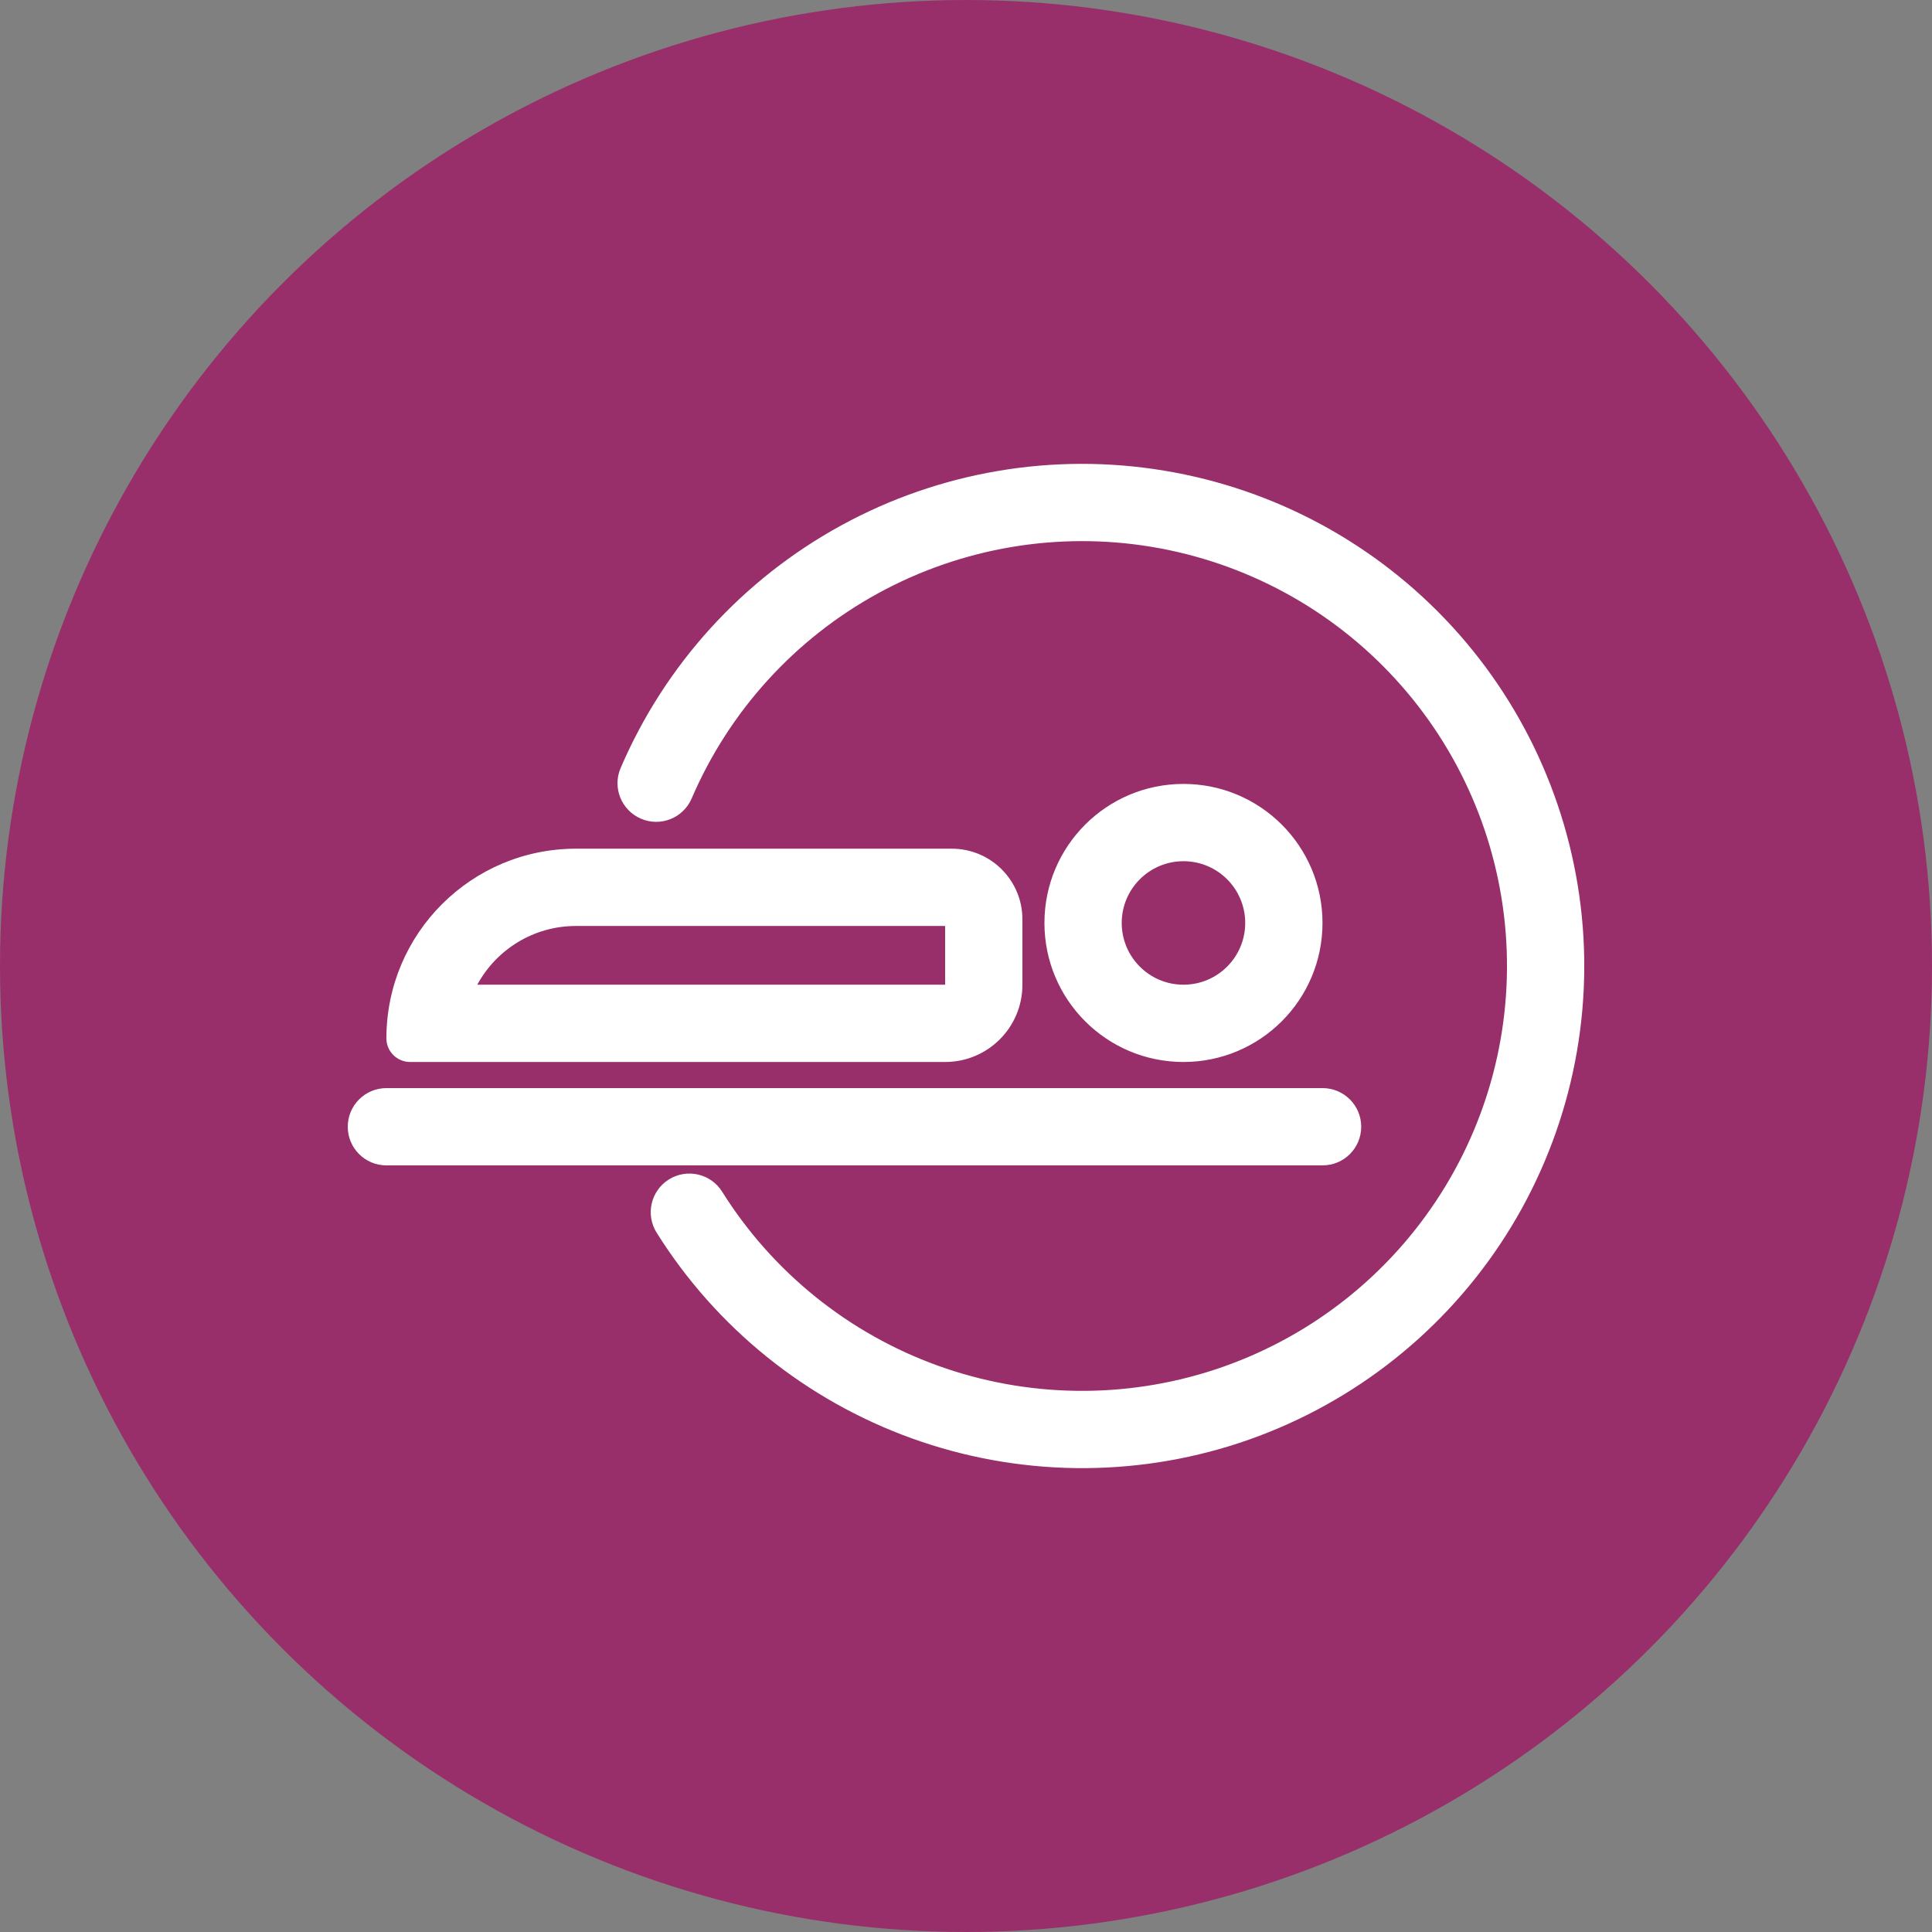
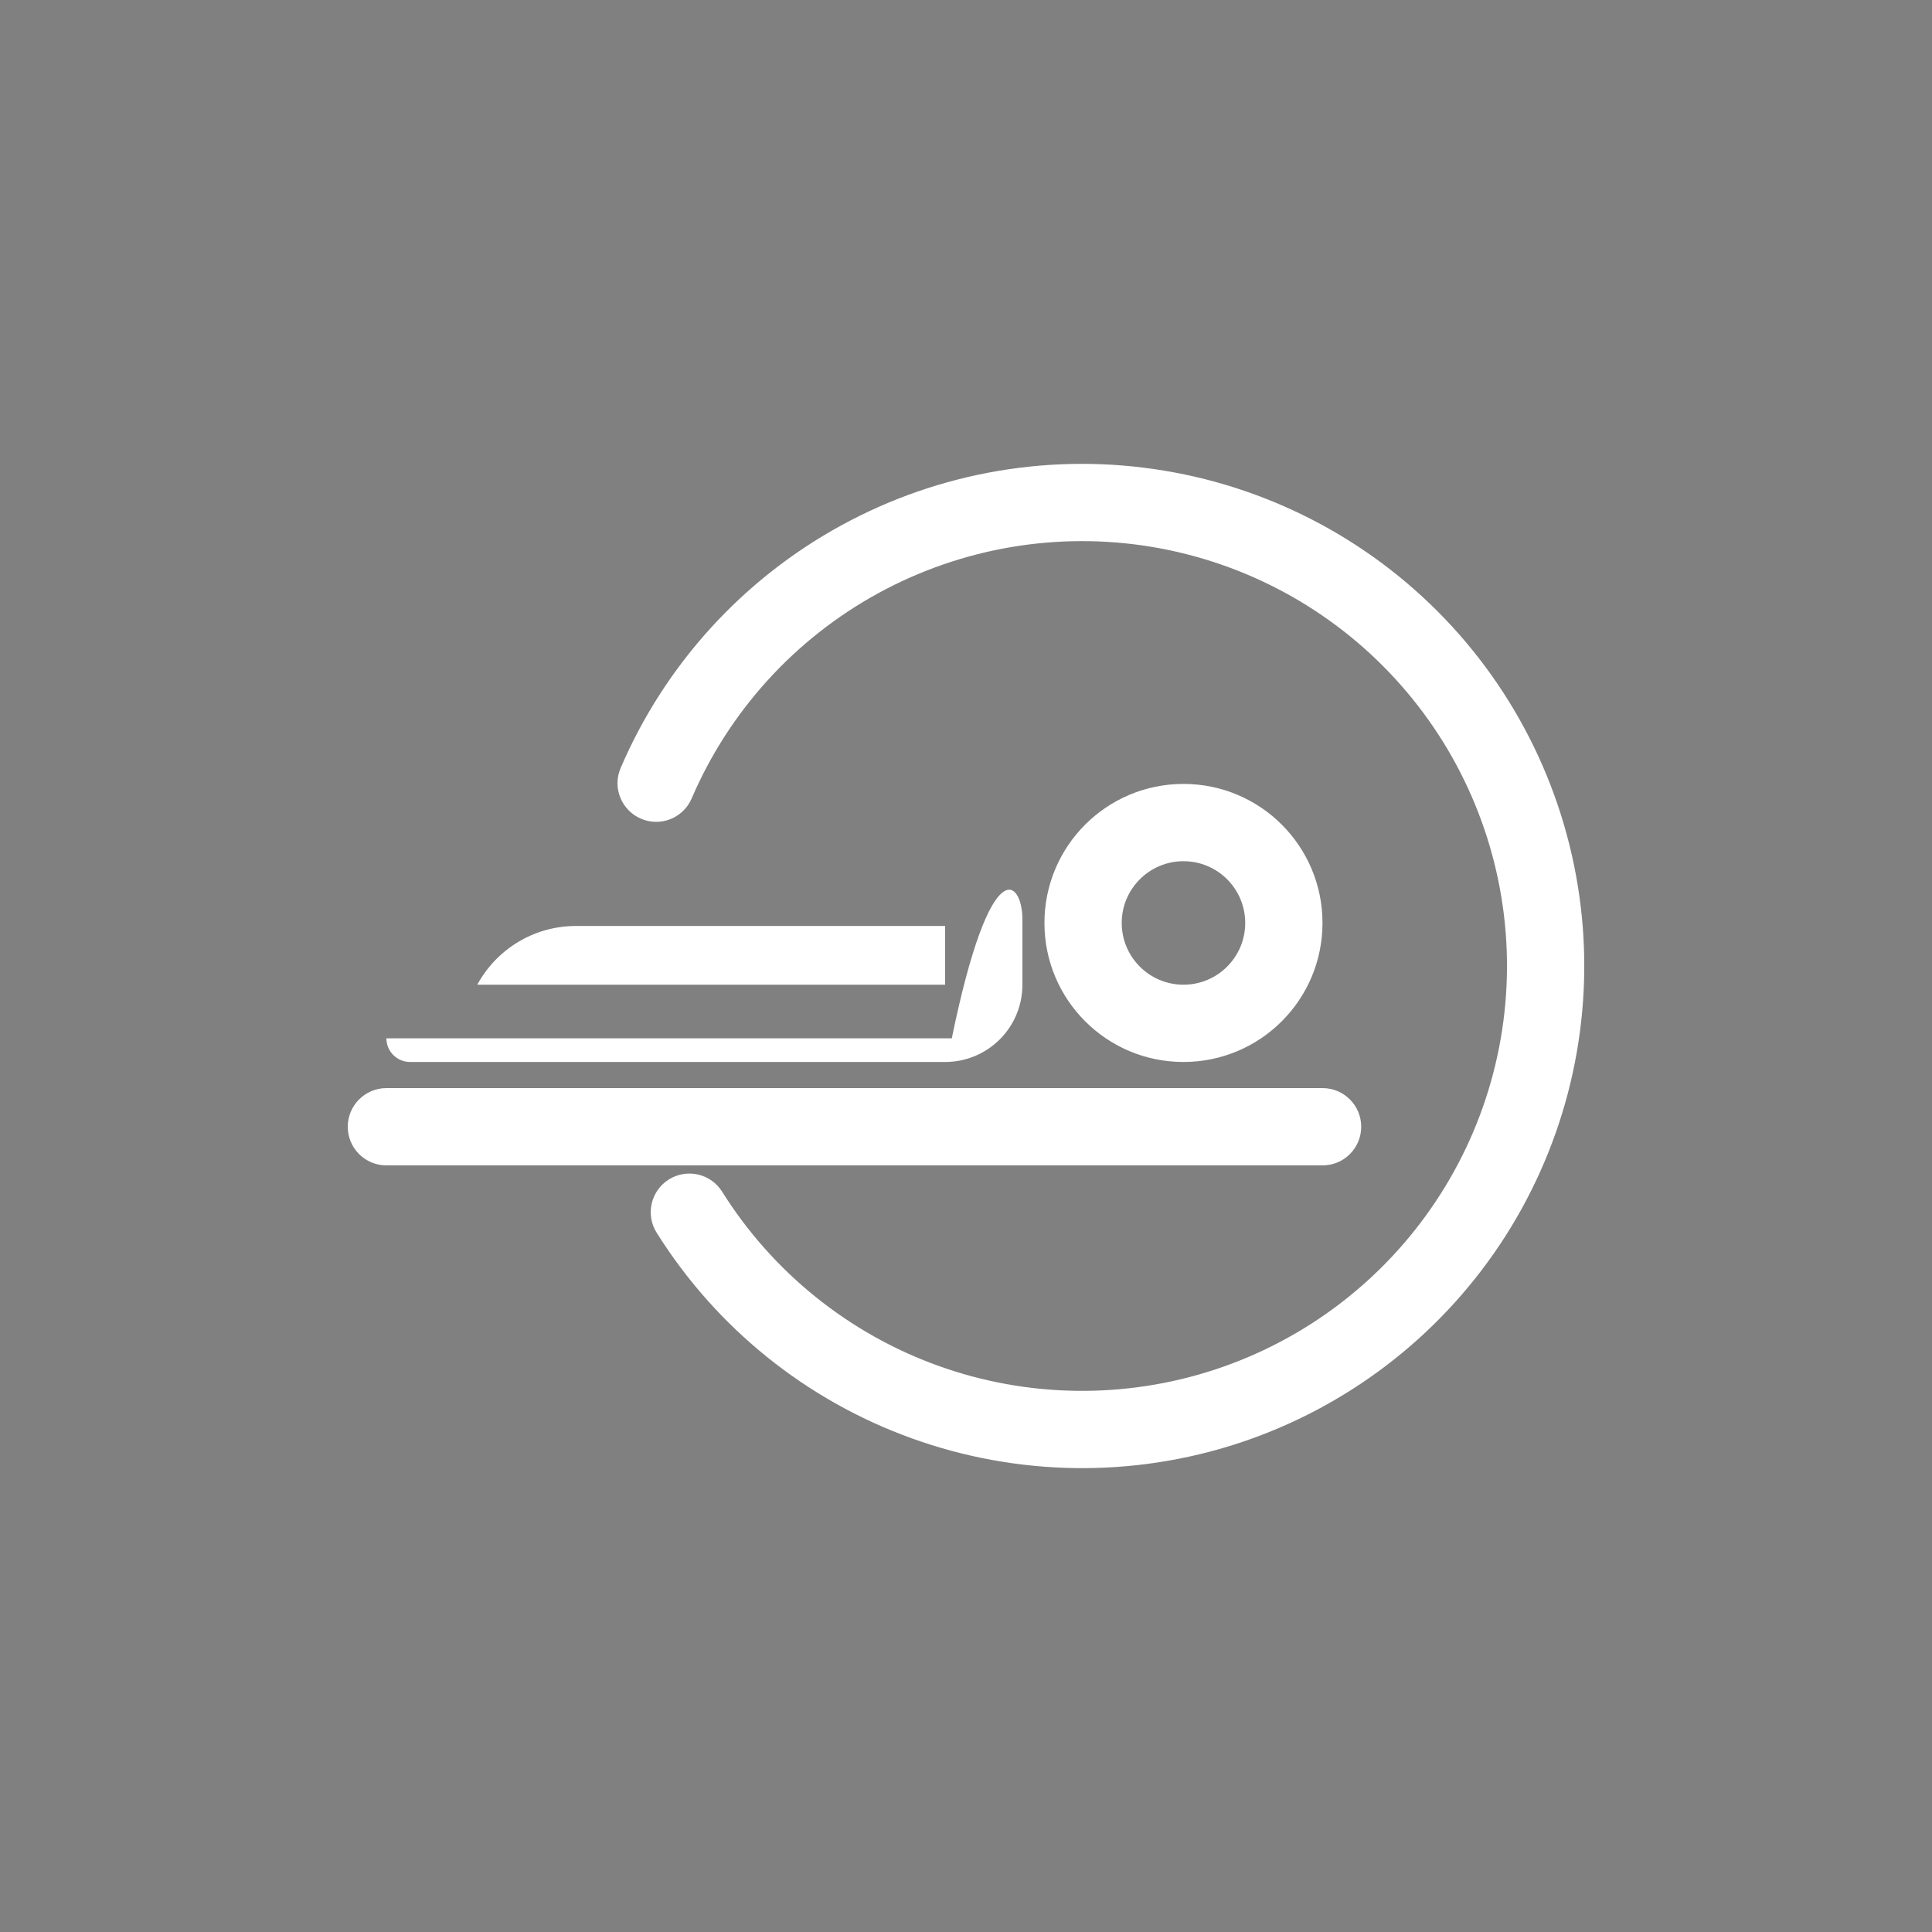
<svg xmlns="http://www.w3.org/2000/svg" width="25" height="25" viewBox="0 0 25 25" fill="none">
  <rect x="0" y="0" width="25" height="25" fill="#808080" stroke="none" />
-   <circle cx="12.5" cy="12.5" r="12.5" fill="#982F6A" />
-   <path fill-rule="evenodd" clip-rule="evenodd" d="M15.063 6.09C13.63 5.852 12.158 6.102 10.883 6.8C9.608 7.498 8.604 8.602 8.031 9.938C7.922 10.191 8.04 10.485 8.294 10.594C8.547 10.703 8.841 10.586 8.95 10.332C9.435 9.202 10.285 8.267 11.363 7.677C12.442 7.087 13.687 6.875 14.9 7.076C16.113 7.277 17.224 7.878 18.055 8.785C18.886 9.691 19.389 10.85 19.484 12.075C19.579 13.301 19.26 14.524 18.578 15.547C17.897 16.57 16.892 17.336 15.725 17.721C14.557 18.106 13.294 18.089 12.137 17.672C10.981 17.255 9.997 16.462 9.344 15.42C9.198 15.186 8.889 15.116 8.655 15.262C8.421 15.409 8.35 15.717 8.497 15.951C9.269 17.183 10.431 18.119 11.798 18.612C13.165 19.105 14.658 19.126 16.038 18.671C17.418 18.215 18.605 17.311 19.411 16.101C20.216 14.892 20.593 13.447 20.481 11.998C20.368 10.549 19.774 9.18 18.792 8.109C17.81 7.038 16.497 6.327 15.063 6.09ZM16.113 11.943C16.113 12.384 15.756 12.742 15.314 12.742C14.873 12.742 14.515 12.384 14.515 11.943C14.515 11.502 14.873 11.144 15.314 11.144C15.756 11.144 16.113 11.502 16.113 11.943ZM17.113 11.943C17.113 12.937 16.308 13.742 15.314 13.742C14.32 13.742 13.515 12.937 13.515 11.943C13.515 10.949 14.32 10.144 15.314 10.144C16.308 10.144 17.113 10.949 17.113 11.943ZM4.5 14.58C4.5 14.304 4.724 14.08 5 14.08L17.114 14.08C17.39 14.08 17.614 14.304 17.614 14.58C17.614 14.857 17.39 15.08 17.114 15.08L5 15.08C4.724 15.08 4.5 14.857 4.5 14.58ZM7.454 11.982H12.23V12.742L6.176 12.742C6.422 12.289 6.902 11.982 7.454 11.982ZM5 13.436C5 12.08 6.099 10.982 7.454 10.982H12.316C12.821 10.982 13.23 11.391 13.23 11.896V12.742C13.23 13.295 12.783 13.742 12.23 13.742H5.307C5.137 13.742 5 13.605 5 13.436Z" fill="white" />
+   <path fill-rule="evenodd" clip-rule="evenodd" d="M15.063 6.09C13.63 5.852 12.158 6.102 10.883 6.8C9.608 7.498 8.604 8.602 8.031 9.938C7.922 10.191 8.04 10.485 8.294 10.594C8.547 10.703 8.841 10.586 8.95 10.332C9.435 9.202 10.285 8.267 11.363 7.677C12.442 7.087 13.687 6.875 14.9 7.076C16.113 7.277 17.224 7.878 18.055 8.785C18.886 9.691 19.389 10.85 19.484 12.075C19.579 13.301 19.26 14.524 18.578 15.547C17.897 16.57 16.892 17.336 15.725 17.721C14.557 18.106 13.294 18.089 12.137 17.672C10.981 17.255 9.997 16.462 9.344 15.42C9.198 15.186 8.889 15.116 8.655 15.262C8.421 15.409 8.35 15.717 8.497 15.951C9.269 17.183 10.431 18.119 11.798 18.612C13.165 19.105 14.658 19.126 16.038 18.671C17.418 18.215 18.605 17.311 19.411 16.101C20.216 14.892 20.593 13.447 20.481 11.998C20.368 10.549 19.774 9.18 18.792 8.109C17.81 7.038 16.497 6.327 15.063 6.09ZM16.113 11.943C16.113 12.384 15.756 12.742 15.314 12.742C14.873 12.742 14.515 12.384 14.515 11.943C14.515 11.502 14.873 11.144 15.314 11.144C15.756 11.144 16.113 11.502 16.113 11.943ZM17.113 11.943C17.113 12.937 16.308 13.742 15.314 13.742C14.32 13.742 13.515 12.937 13.515 11.943C13.515 10.949 14.32 10.144 15.314 10.144C16.308 10.144 17.113 10.949 17.113 11.943ZM4.5 14.58C4.5 14.304 4.724 14.08 5 14.08L17.114 14.08C17.39 14.08 17.614 14.304 17.614 14.58C17.614 14.857 17.39 15.08 17.114 15.08L5 15.08C4.724 15.08 4.5 14.857 4.5 14.58ZM7.454 11.982H12.23V12.742L6.176 12.742C6.422 12.289 6.902 11.982 7.454 11.982ZM5 13.436H12.316C12.821 10.982 13.23 11.391 13.23 11.896V12.742C13.23 13.295 12.783 13.742 12.23 13.742H5.307C5.137 13.742 5 13.605 5 13.436Z" fill="white" />
</svg>